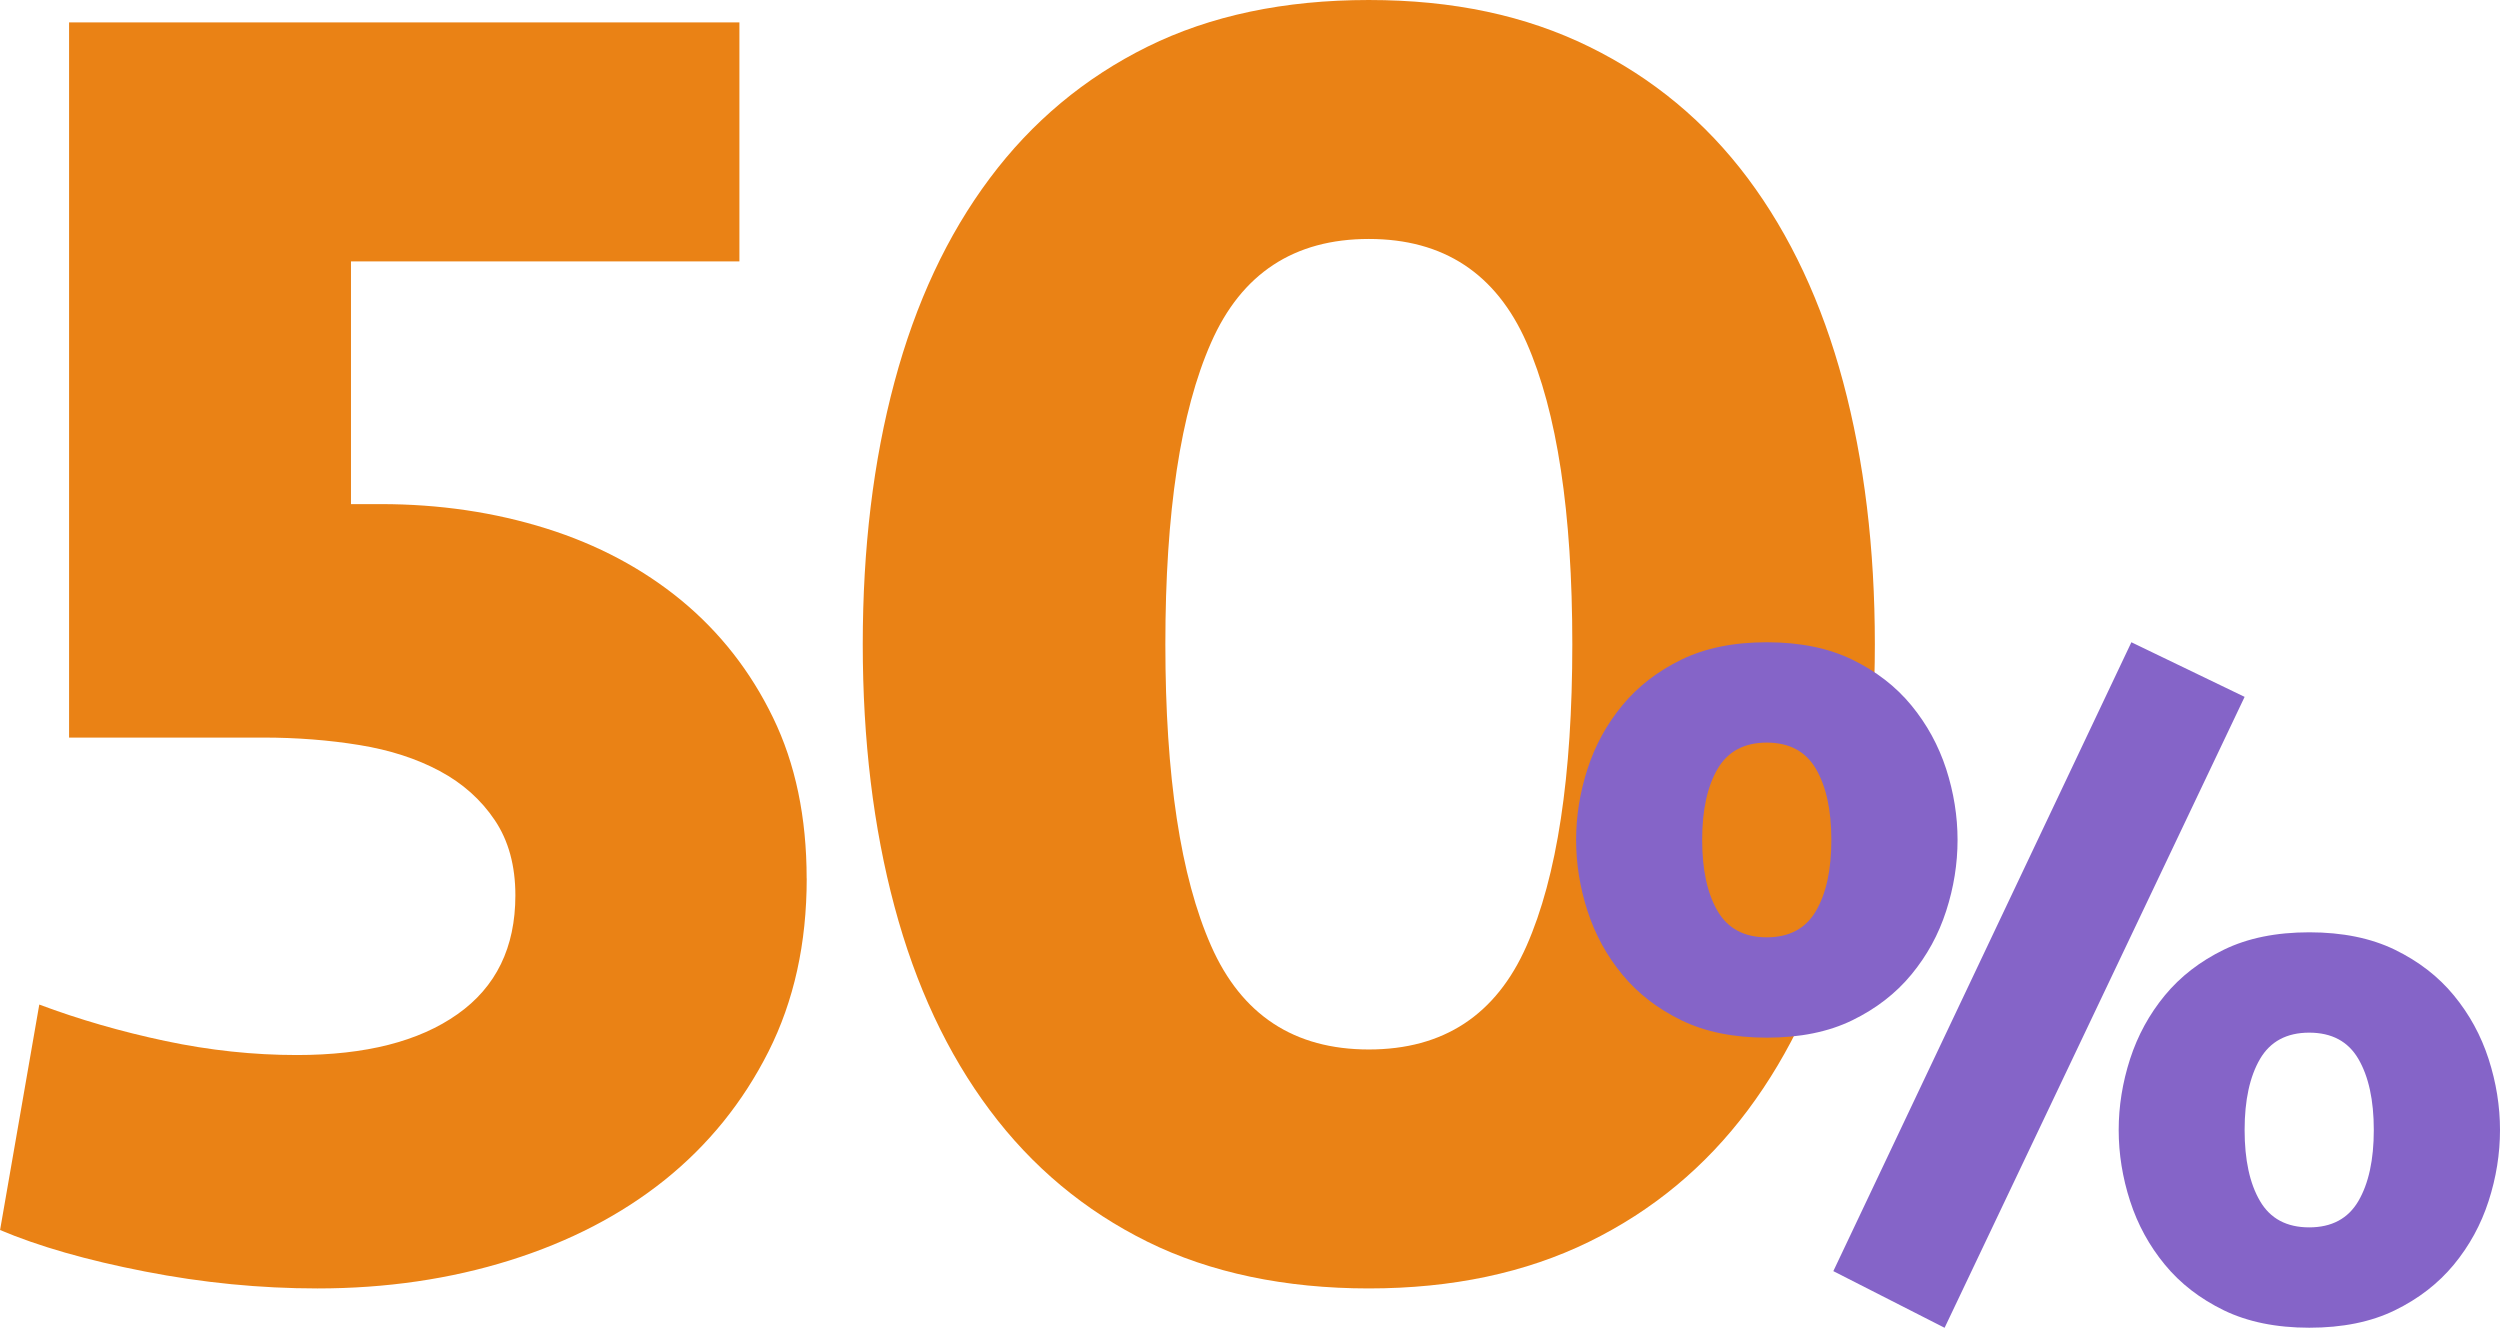
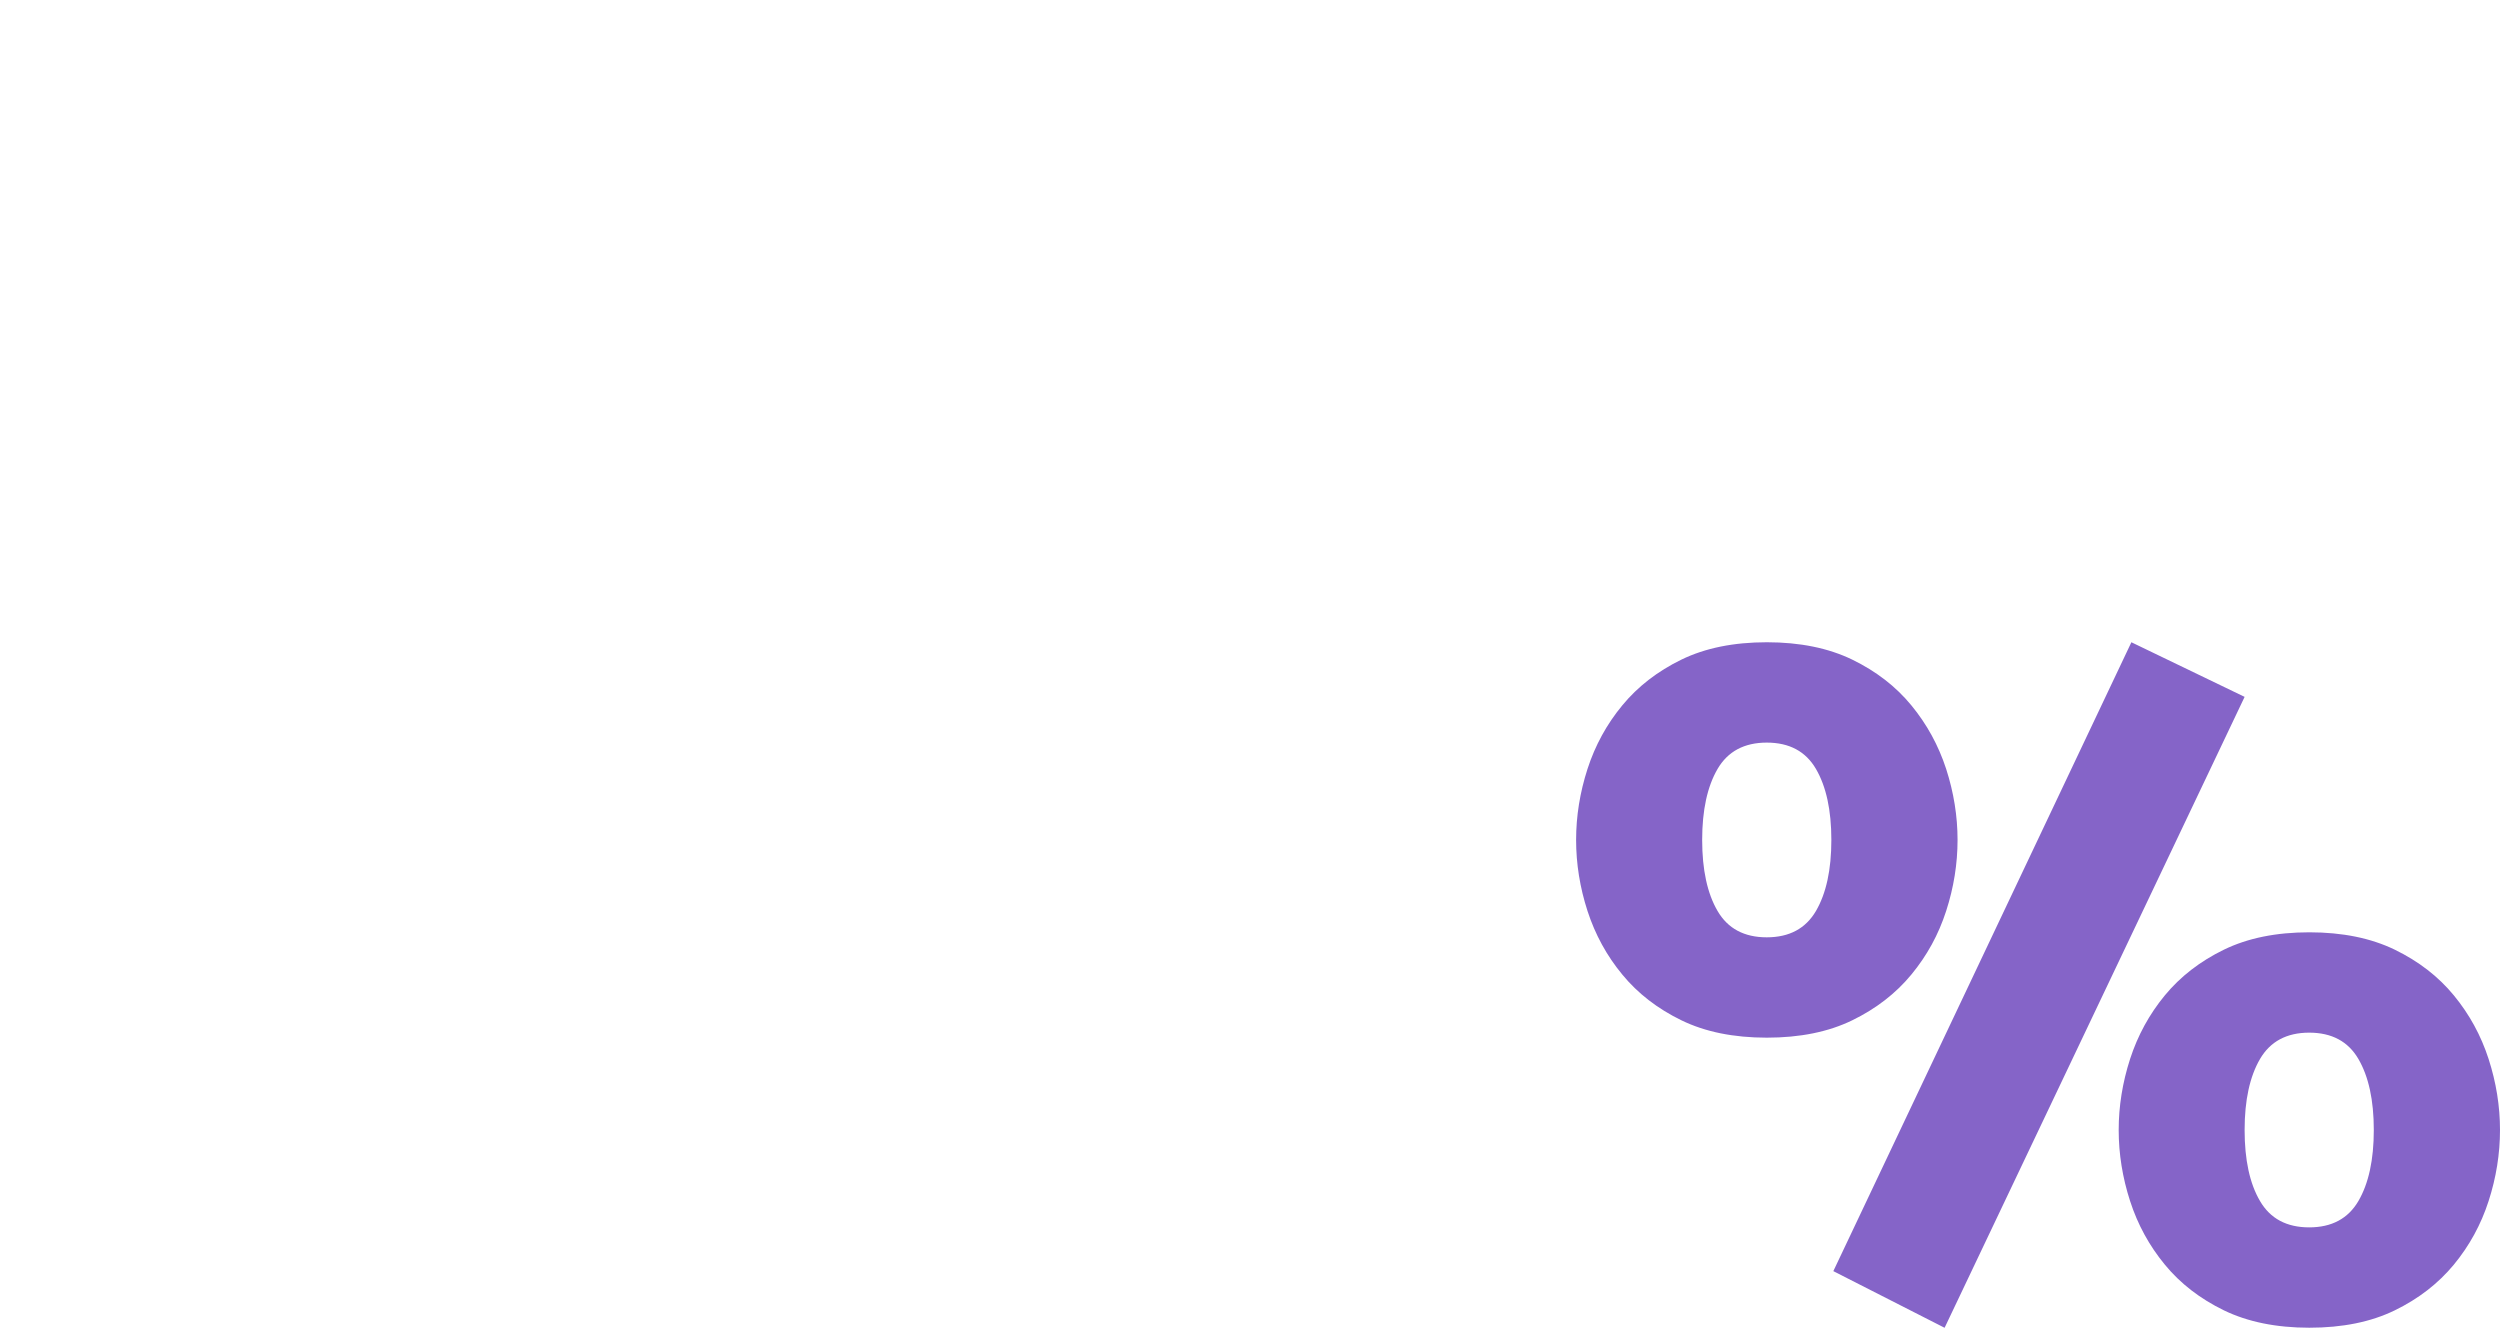
<svg xmlns="http://www.w3.org/2000/svg" id="Capa_2" data-name="Capa 2" viewBox="0 0 368.47 195.69">
  <defs>
    <style>
      .cls-1 {
        fill: #ea8215;
      }

      .cls-2 {
        fill: #8564c8;
      }
    </style>
  </defs>
  <g id="Capa_1-2" data-name="Capa 1">
    <g>
      <g>
-         <path class="cls-1" d="M118.9,129.48c0,9.56-1.88,18.07-5.64,25.52-3.76,7.45-8.86,13.75-15.27,18.9-6.43,5.15-14.04,9.1-22.84,11.86-8.81,2.76-18.26,4.14-28.35,4.14-8.44,0-16.93-.83-25.46-2.5-8.53-1.66-15.64-3.7-21.33-6.11l5.78-33.23c5.87,2.2,12.06,3.99,18.58,5.37,6.51,1.38,12.98,2.07,19.4,2.07,10.09,0,17.98-2,23.66-6.02,5.69-4.01,8.53-9.85,8.53-17.51,0-4.38-1.01-8.07-3.03-11.08-2.02-3.01-4.72-5.43-8.12-7.25-3.4-1.82-7.34-3.1-11.84-3.83-4.49-.73-9.22-1.1-14.17-1.1H10.18V3.3h98.8v35.23h-57.25v35.77h4.41c8.62,0,16.74,1.2,24.36,3.59,7.61,2.39,14.26,5.94,19.95,10.62,5.68,4.7,10.18,10.44,13.48,17.25,3.31,6.8,4.96,14.71,4.96,23.72Z" />
-         <path class="cls-1" d="M276.33,94.95c0,14.13-1.56,27.02-4.68,38.67-3.12,11.66-7.8,21.65-14.04,30-6.24,8.35-14.04,14.82-23.39,19.4-9.35,4.58-20.19,6.88-32.48,6.88s-23.35-2.3-32.61-6.88-17.02-11.05-23.25-19.4c-6.24-8.34-10.92-18.34-14.04-30-3.12-11.65-4.68-24.54-4.68-38.67s1.55-27.01,4.68-38.67c3.12-11.65,7.79-21.65,14.04-30,6.23-8.34,13.99-14.82,23.25-19.4,9.27-4.58,20.14-6.88,32.61-6.88s23.12,2.29,32.48,6.88c9.35,4.59,17.15,11.06,23.39,19.4,6.24,8.35,10.92,18.35,14.04,30,3.12,11.66,4.68,24.54,4.68,38.67ZM231.74,94.95c0-19.44-2.25-34.26-6.74-44.45-4.49-10.18-12.24-15.28-23.25-15.28s-18.77,5.09-23.25,15.28c-4.5,10.18-6.74,25-6.74,44.45s2.24,34.26,6.74,44.45c4.49,10.18,12.24,15.28,23.25,15.28s18.76-5.09,23.25-15.28c4.49-10.18,6.74-25,6.74-44.45Z" />
-       </g>
+         </g>
      <path class="cls-2" d="M288.52,123.8c0,3.51-.56,7.01-1.68,10.47-1.12,3.47-2.83,6.59-5.13,9.37-2.29,2.78-5.2,5.03-8.71,6.74-3.51,1.71-7.71,2.56-12.59,2.56s-9.08-.85-12.59-2.56c-3.51-1.71-6.42-3.95-8.71-6.74-2.3-2.78-4-5.9-5.13-9.37-1.12-3.46-1.68-6.96-1.68-10.47s.56-7,1.68-10.47c1.12-3.46,2.83-6.59,5.13-9.37,2.29-2.78,5.2-5.03,8.71-6.74,3.51-1.71,7.71-2.56,12.59-2.56s9.08.86,12.59,2.56c3.51,1.71,6.42,3.95,8.71,6.74,2.29,2.78,4,5.91,5.13,9.37,1.12,3.47,1.68,6.96,1.68,10.47ZM269.92,123.8c0-4.39-.76-7.88-2.27-10.47-1.51-2.59-3.93-3.88-7.25-3.88s-5.74,1.3-7.25,3.88c-1.51,2.59-2.27,6.08-2.27,10.47s.76,7.89,2.27,10.47c1.51,2.59,3.93,3.88,7.25,3.88s5.73-1.29,7.25-3.88c1.51-2.59,2.27-6.08,2.27-10.47ZM314.14,94.66l16.69,8.05-44.22,92.99-16.4-8.35,43.93-92.69ZM368.47,166.55c0,3.51-.56,7.01-1.68,10.47-1.12,3.47-2.83,6.59-5.12,9.37-2.3,2.78-5.2,5.03-8.71,6.74-3.51,1.71-7.71,2.56-12.59,2.56s-9.08-.86-12.59-2.56c-3.51-1.71-6.42-3.95-8.71-6.74-2.29-2.78-4-5.9-5.12-9.37-1.12-3.46-1.68-6.96-1.68-10.47s.56-7,1.68-10.47c1.12-3.46,2.83-6.59,5.12-9.37,2.29-2.78,5.2-5.03,8.71-6.74,3.51-1.71,7.71-2.56,12.59-2.56s9.08.86,12.59,2.56c3.51,1.71,6.42,3.95,8.71,6.74,2.29,2.78,4,5.91,5.12,9.37,1.12,3.47,1.68,6.96,1.68,10.47ZM349.87,166.55c0-4.39-.76-7.88-2.27-10.47-1.51-2.59-3.93-3.88-7.25-3.88s-5.74,1.3-7.25,3.88c-1.51,2.59-2.27,6.08-2.27,10.47s.75,7.89,2.27,10.47c1.51,2.59,3.93,3.88,7.25,3.88s5.73-1.29,7.25-3.88c1.51-2.59,2.27-6.08,2.27-10.47Z" />
    </g>
  </g>
</svg>